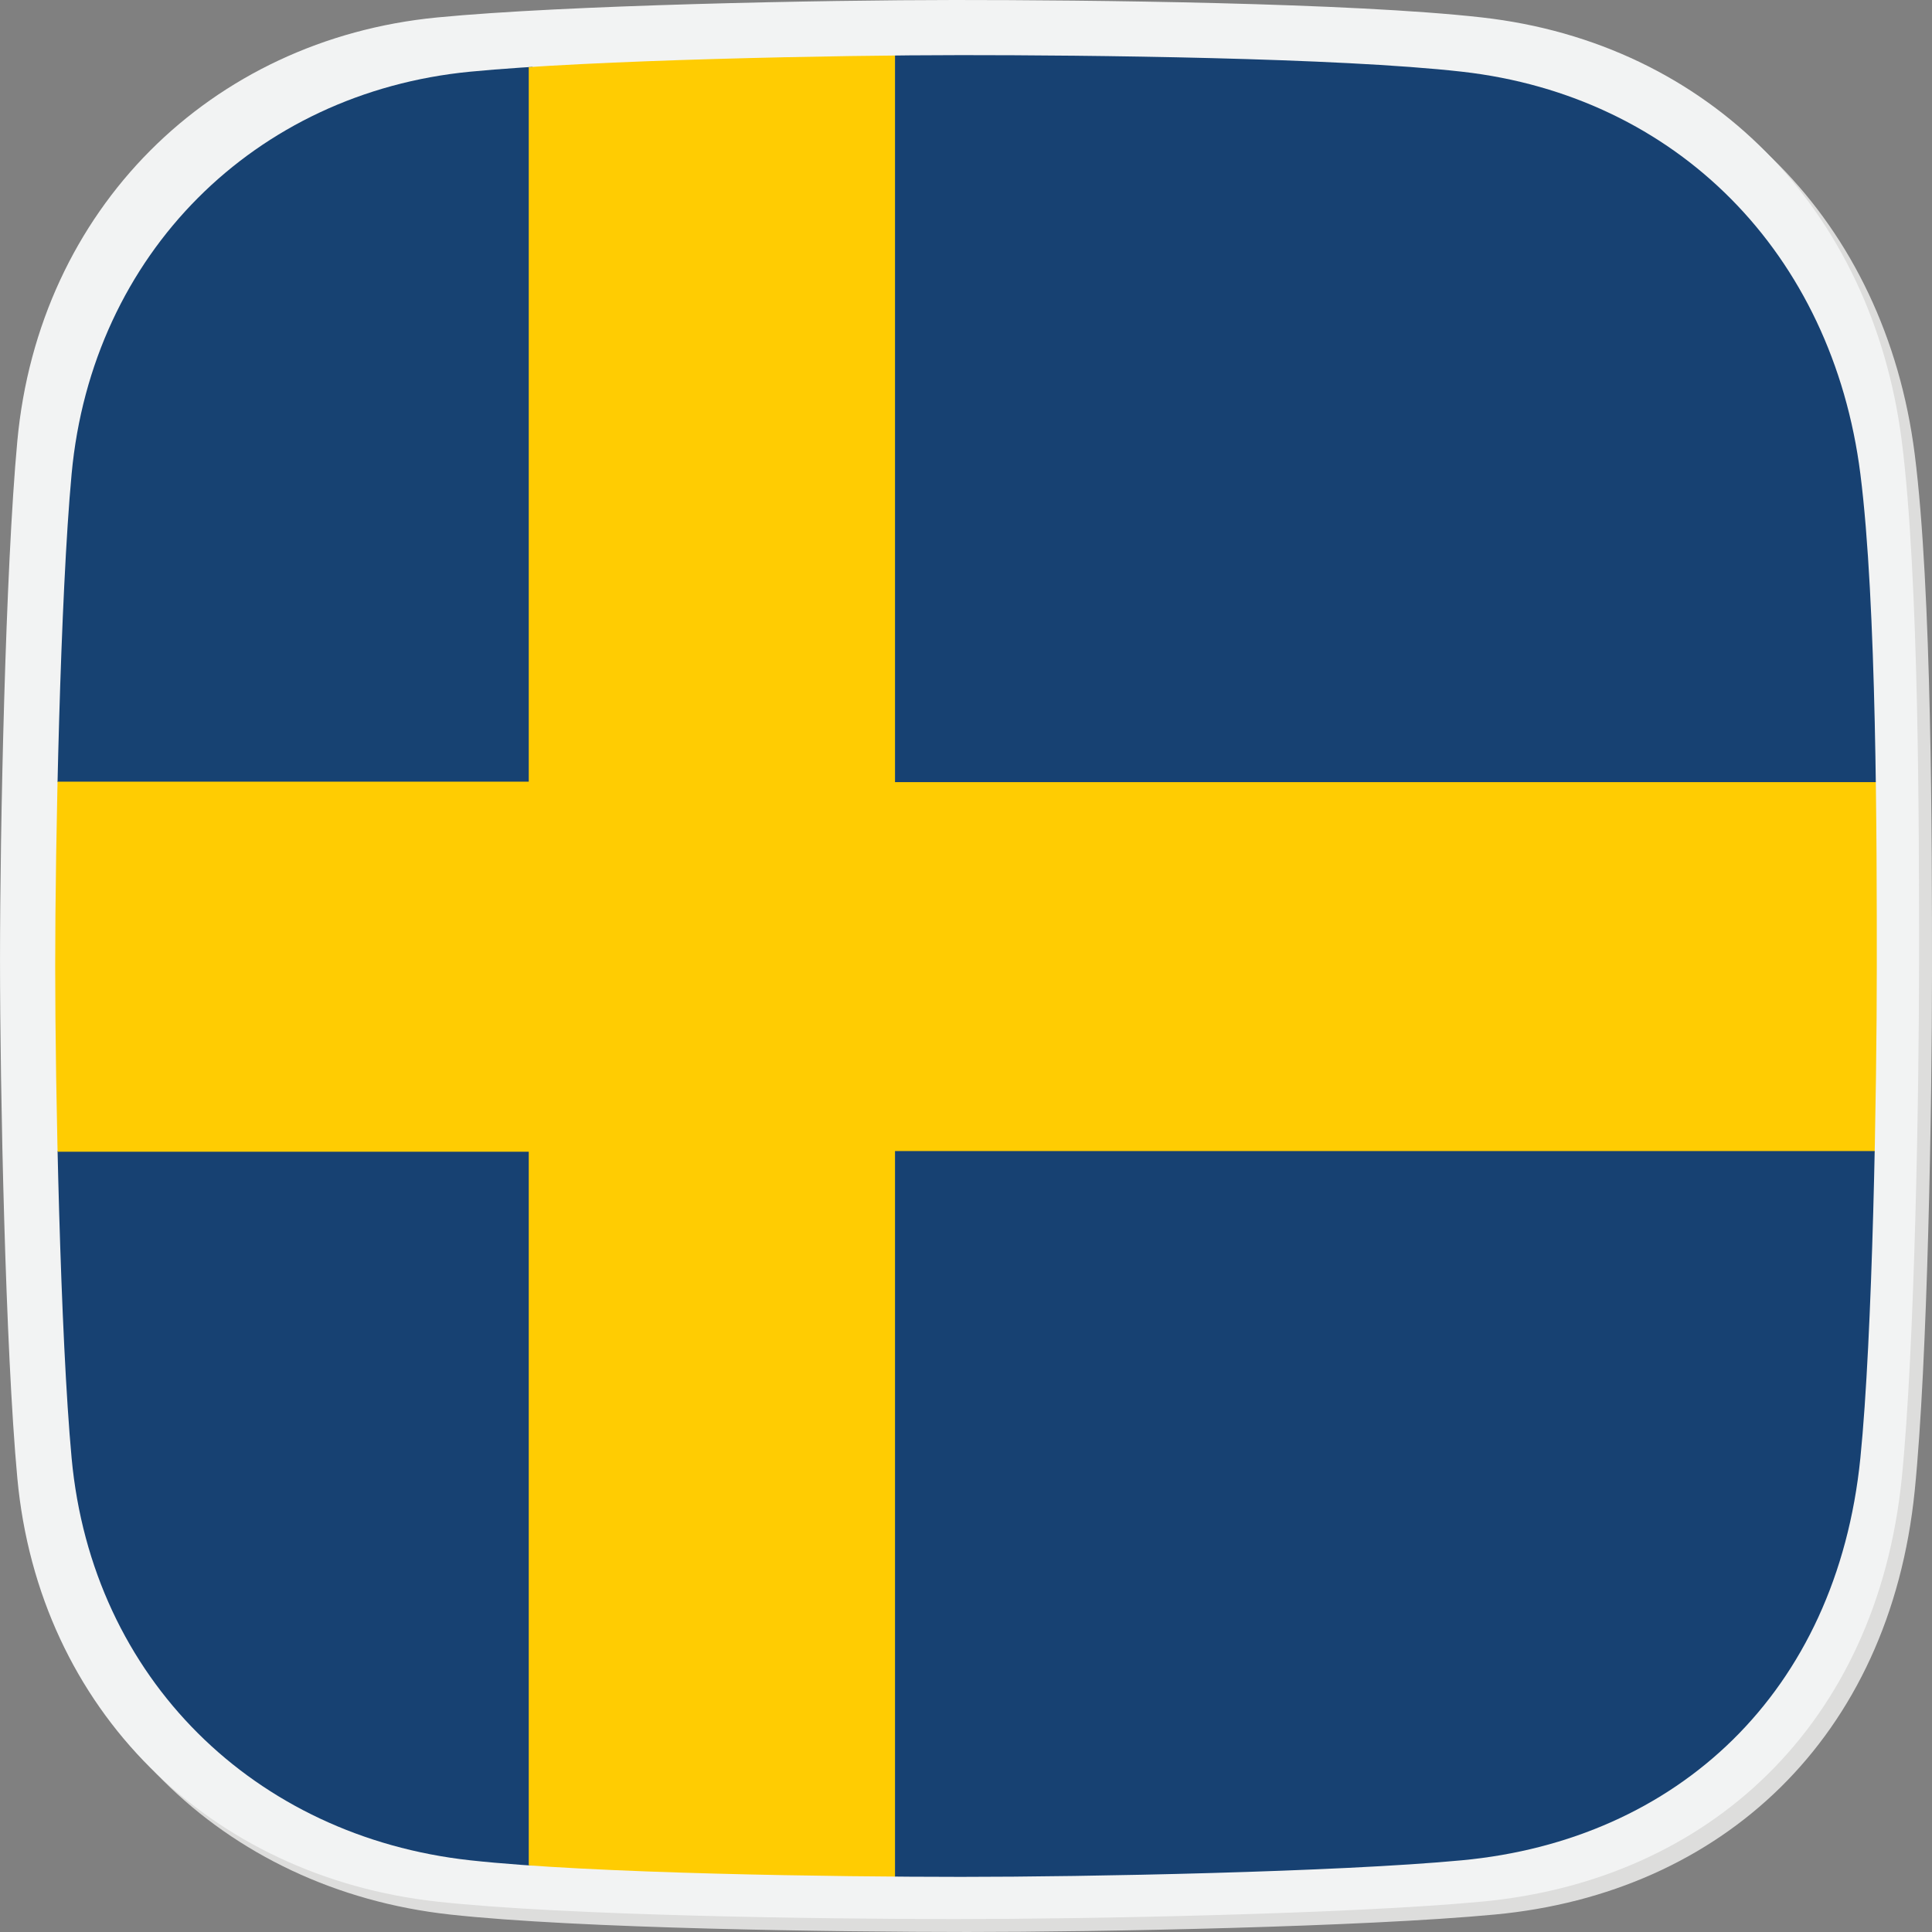
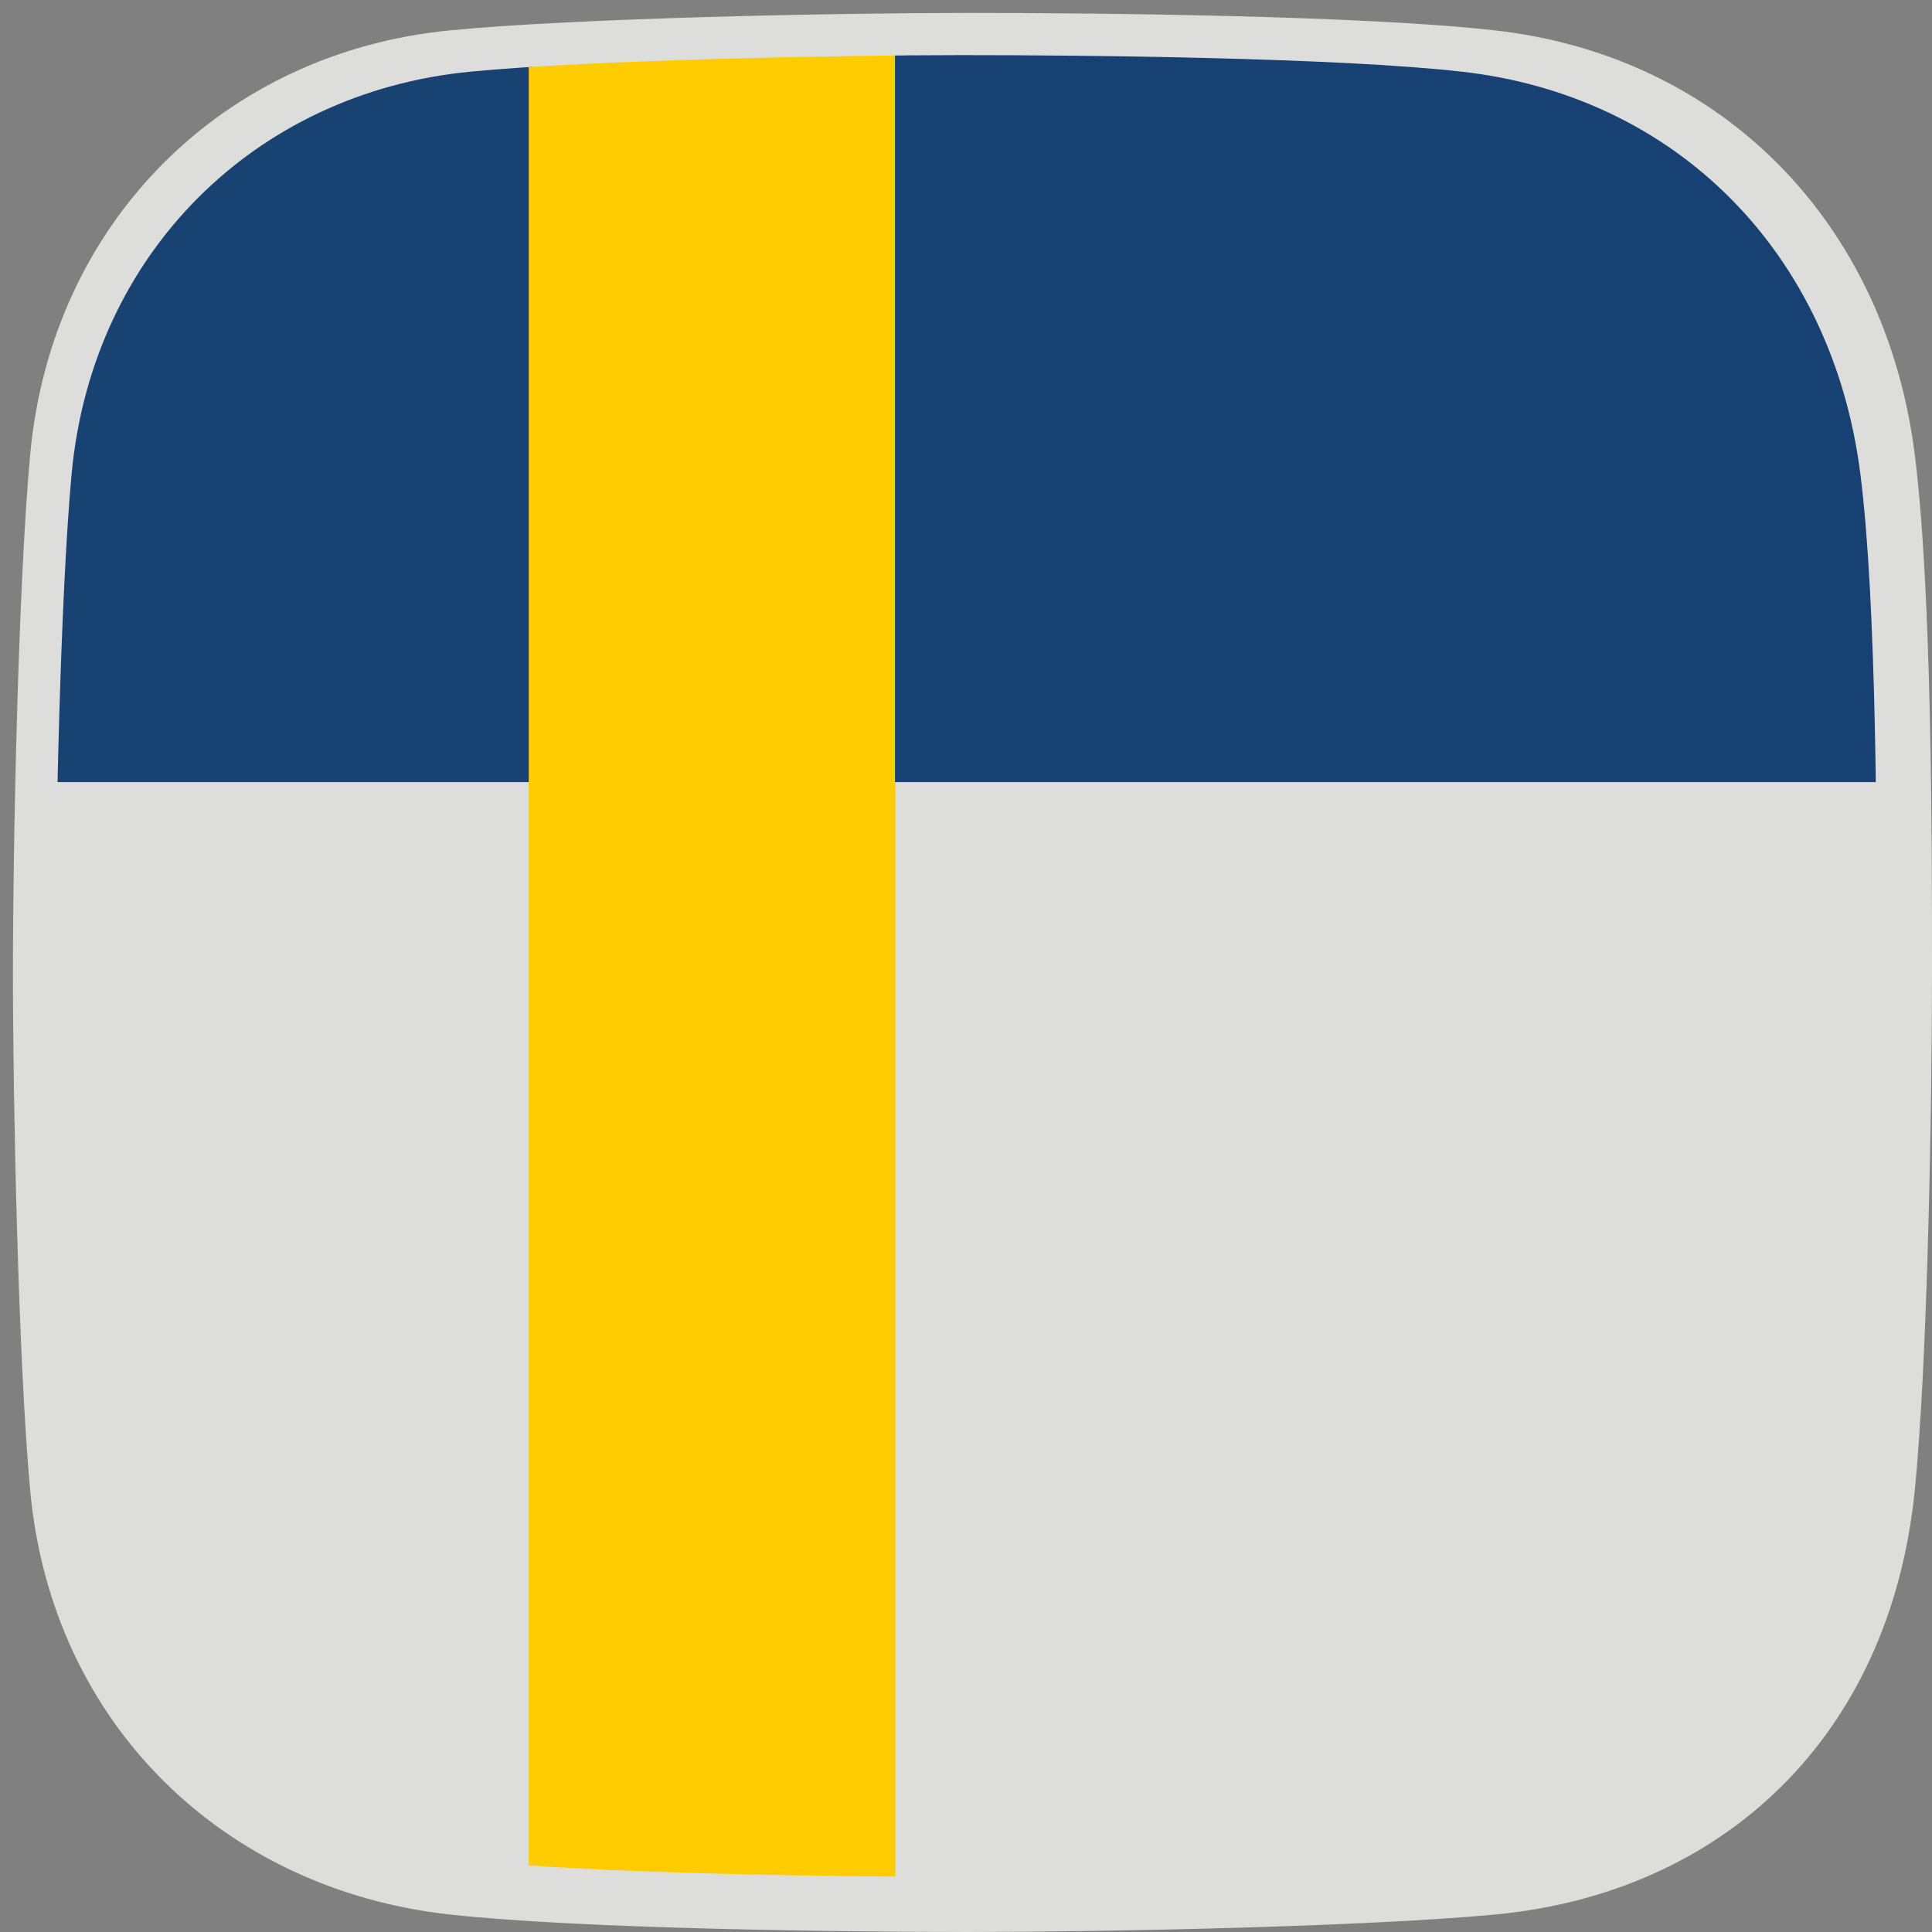
<svg xmlns="http://www.w3.org/2000/svg" xmlns:xlink="http://www.w3.org/1999/xlink" height="215.313px" id="Layer_2" style="enable-background:new 0 0 215.313 215.313;" version="1.1" viewBox="0 0 215.313 215.313" width="215.313px" xml:space="preserve">
  <rect x="0" y="0" width="215.313" height="215.313" fill="#808080" stroke="none" />
  <g>
    <path d="M213.385,166.154c-2.783,27.537-21.514,44.834-46.773,47.211    c-14.65,1.38-44.109,1.953-58.825,1.947c-14.418-0.004-43.311-0.367-57.646-1.947c-25.244-2.779-44.374-21.283-46.772-47.211    c-1.33-14.382-1.928-43.299-1.928-57.742c0-14.459,0.594-43.413,1.928-57.812C5.767,24.743,24.897,5.837,50.141,3.386    c14.354-1.392,43.227-1.941,57.646-1.945c14.715-0.005,44.202,0.296,58.825,1.945c25.26,2.854,43.486,21.352,46.773,47.214    c1.928,15.174,1.928,43.352,1.928,57.812C215.313,122.855,214.836,151.784,213.385,166.154z" style="fill:#DDDDDC;" />
-     <path d="M211.946,164.713c-2.783,27.538-21.514,44.835-46.773,47.212    c-14.65,1.379-44.109,1.953-58.825,1.947c-14.419-0.004-43.312-0.368-57.646-1.947c-25.244-2.78-44.374-21.283-46.772-47.212    c-1.33-14.382-1.928-43.298-1.928-57.741c0-14.46,0.594-43.415,1.928-57.813C4.327,23.303,23.457,4.398,48.701,1.947    C63.056,0.554,91.928,0.005,106.347,0c14.715-0.004,44.2,0.296,58.825,1.946c25.26,2.853,43.486,21.351,46.773,47.213    c1.928,15.174,1.928,43.353,1.928,57.813C213.873,121.415,213.395,150.344,211.946,164.713z" style="fill:#F2F3F3;" />
    <g>
      <defs>
        <path d="M207.329,162.503c-2.64,26.142-20.417,42.562-44.396,44.817c-13.905,1.31-41.869,1.854-55.836,1.849      c-13.688-0.004-41.111-0.35-54.717-1.849c-23.963-2.639-42.12-20.203-44.398-44.817c-1.263-13.652-1.83-41.102-1.83-54.813      c0-13.727,0.563-41.213,1.83-54.88C10.26,28.265,28.417,10.318,52.38,7.991c13.623-1.321,41.029-1.843,54.717-1.848      c13.967-0.004,41.957,0.28,55.836,1.848c23.979,2.708,41.277,20.269,44.396,44.819c1.832,14.404,1.832,41.153,1.832,54.88      C209.161,121.402,208.708,148.863,207.329,162.503z" id="SVGID_1_" />
      </defs>
      <clipPath id="SVGID_2_">
        <use style="overflow:visible;" xlink:href="#SVGID_1_" />
      </clipPath>
      <g style="clip-path:url(#SVGID_2_);">
        <defs>
          <rect height="206.193" id="SVGID_3_" width="204.259" x="5.528" y="4.56" />
        </defs>
        <clipPath id="SVGID_4_">
          <use style="overflow:visible;" xlink:href="#SVGID_3_" />
        </clipPath>
        <rect height="82.479" id="rect552_28_" style="clip-path:url(#SVGID_4_);fill:#174272;" width="55.656" x="3.691" y="4.683" />
-         <rect height="82.479" id="rect553_21_" style="clip-path:url(#SVGID_4_);fill:#174172;" width="56.799" x="2.548" y="128.271" />
-         <rect height="41.239" id="rect554_14_" style="clip-path:url(#SVGID_4_);fill:#FFCC02;" width="55.656" x="3.691" y="87.114" />
        <rect height="206.196" id="rect556_10_" style="clip-path:url(#SVGID_4_);fill:#FFCC02;" width="40.853" x="58.927" y="4.565" />
-         <rect height="41.24" id="rect557_14_" style="clip-path:url(#SVGID_4_);fill:#FFCC02;" width="110.678" x="98.484" y="87.125" />
-         <rect height="82.479" id="rect558_12_" style="clip-path:url(#SVGID_4_);fill:#174172;" width="112.43" x="99.744" y="128.282" />
        <rect height="82.479" id="rect559_10_" style="clip-path:url(#SVGID_4_);fill:#174172;" width="112.43" x="99.744" y="4.683" />
      </g>
    </g>
  </g>
</svg>